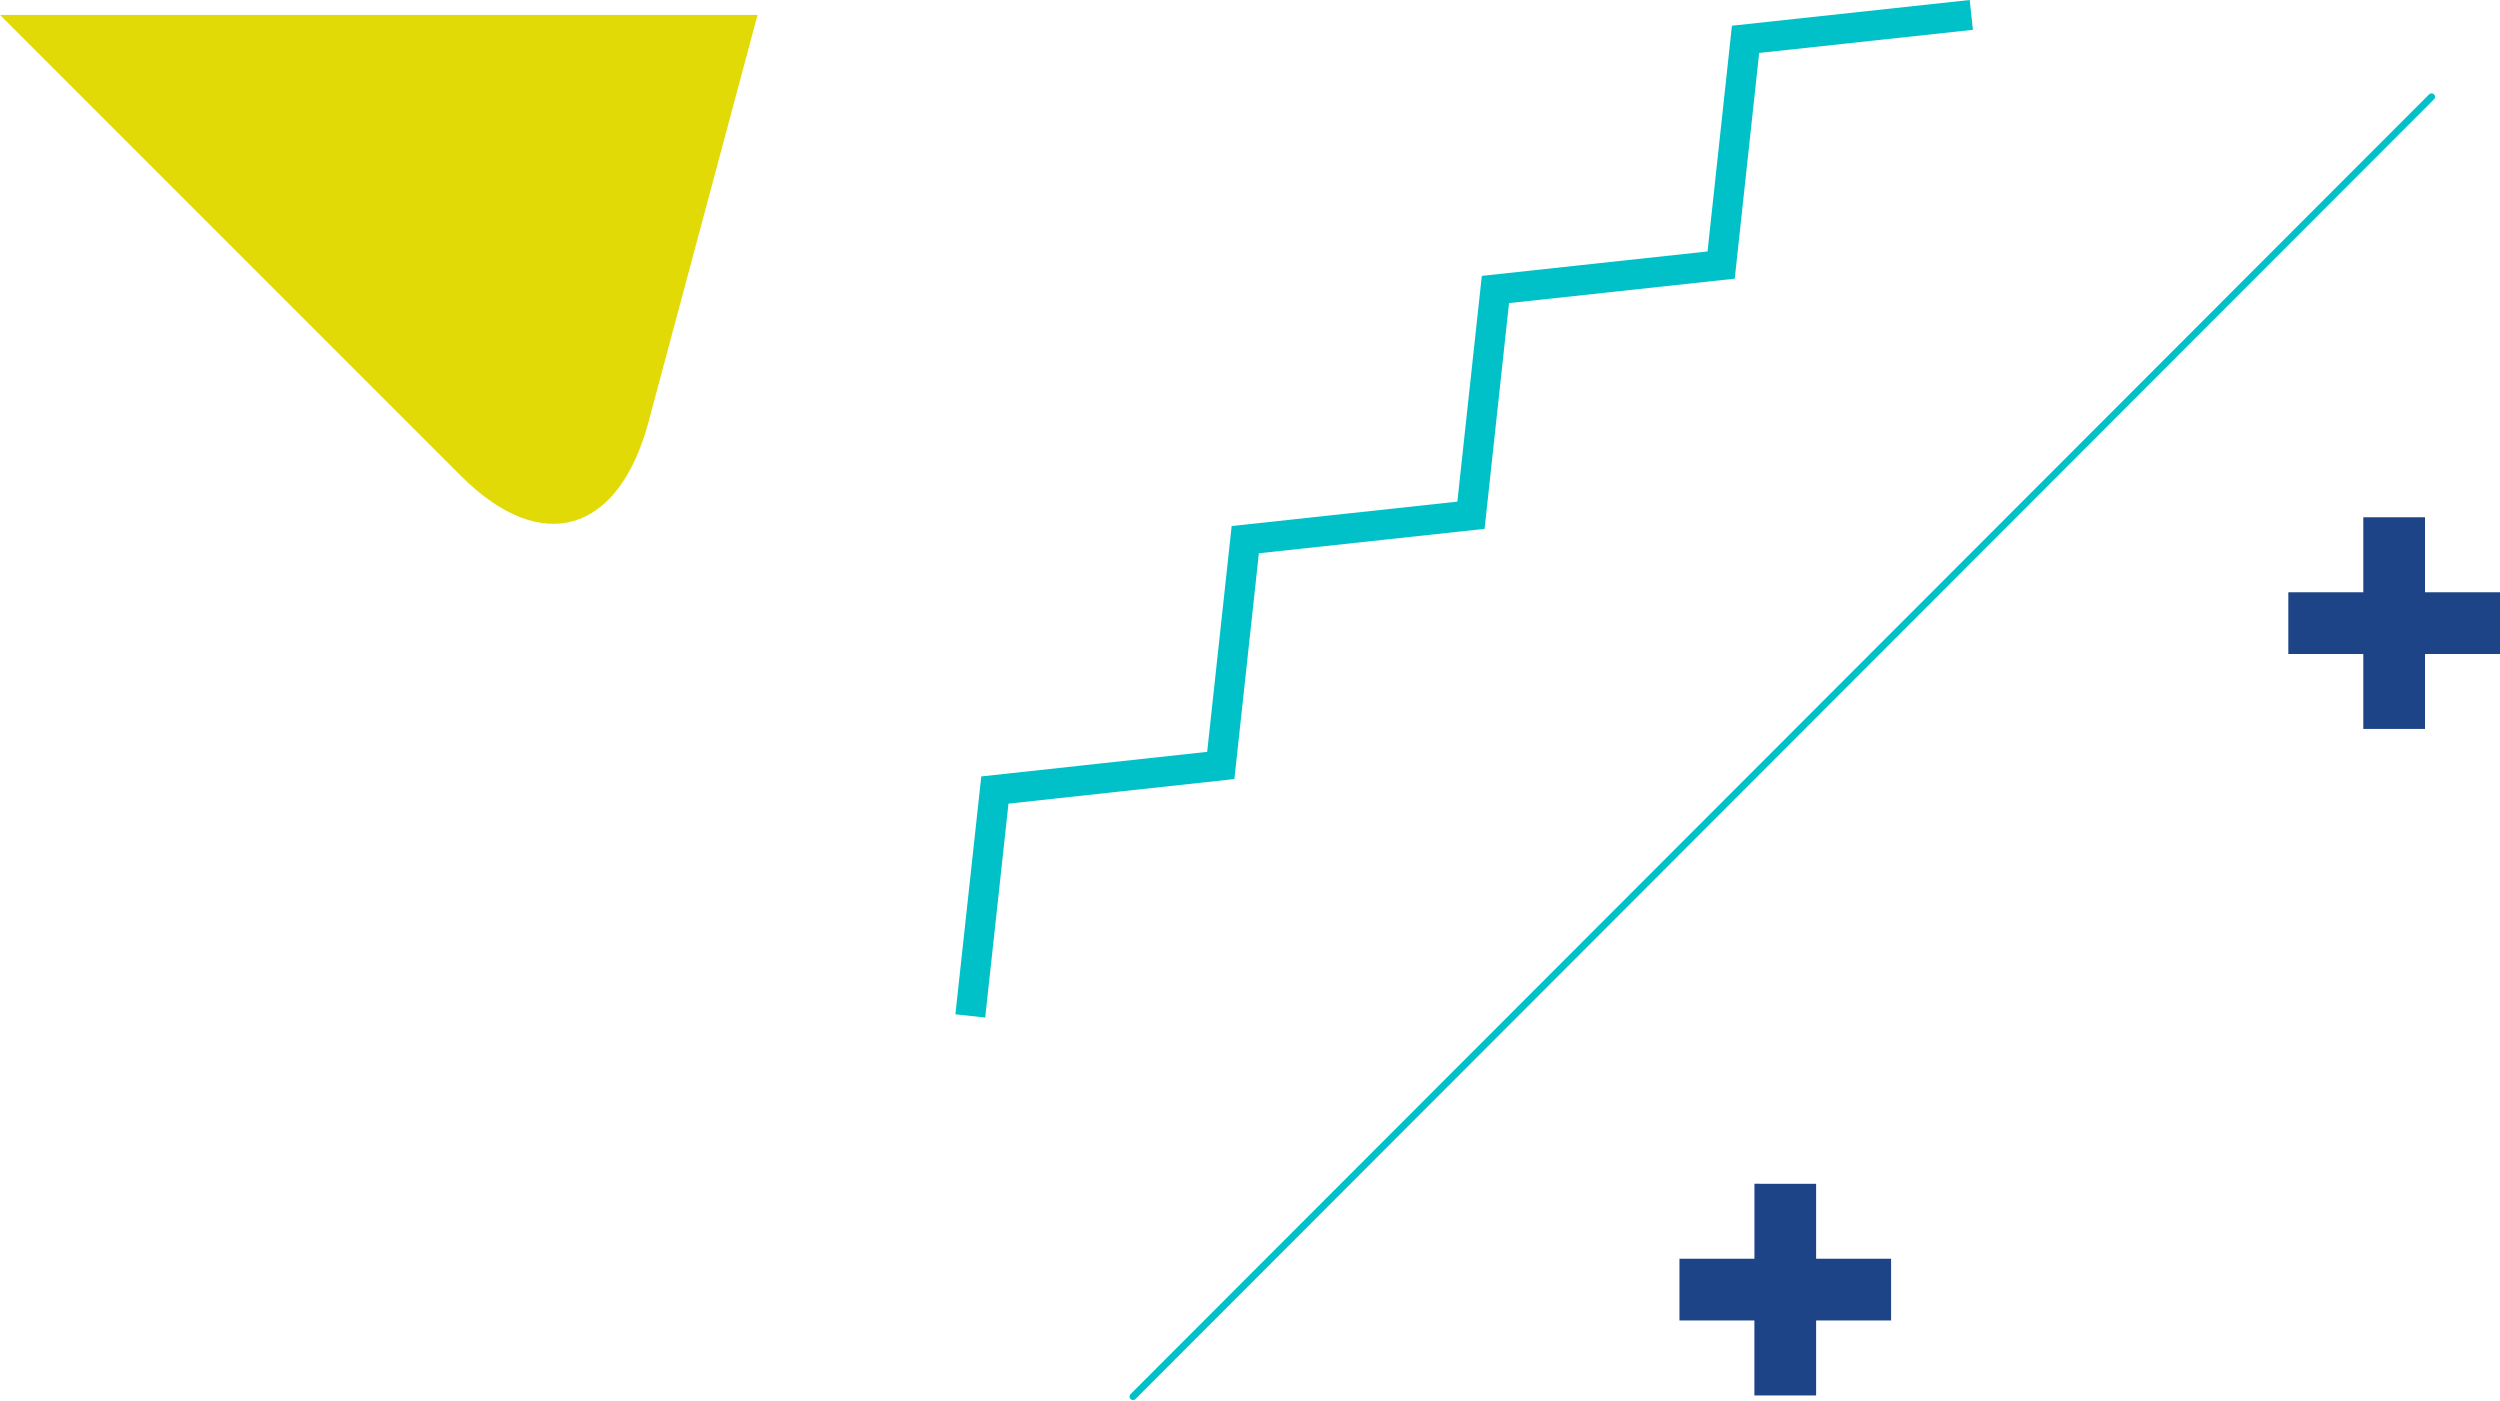
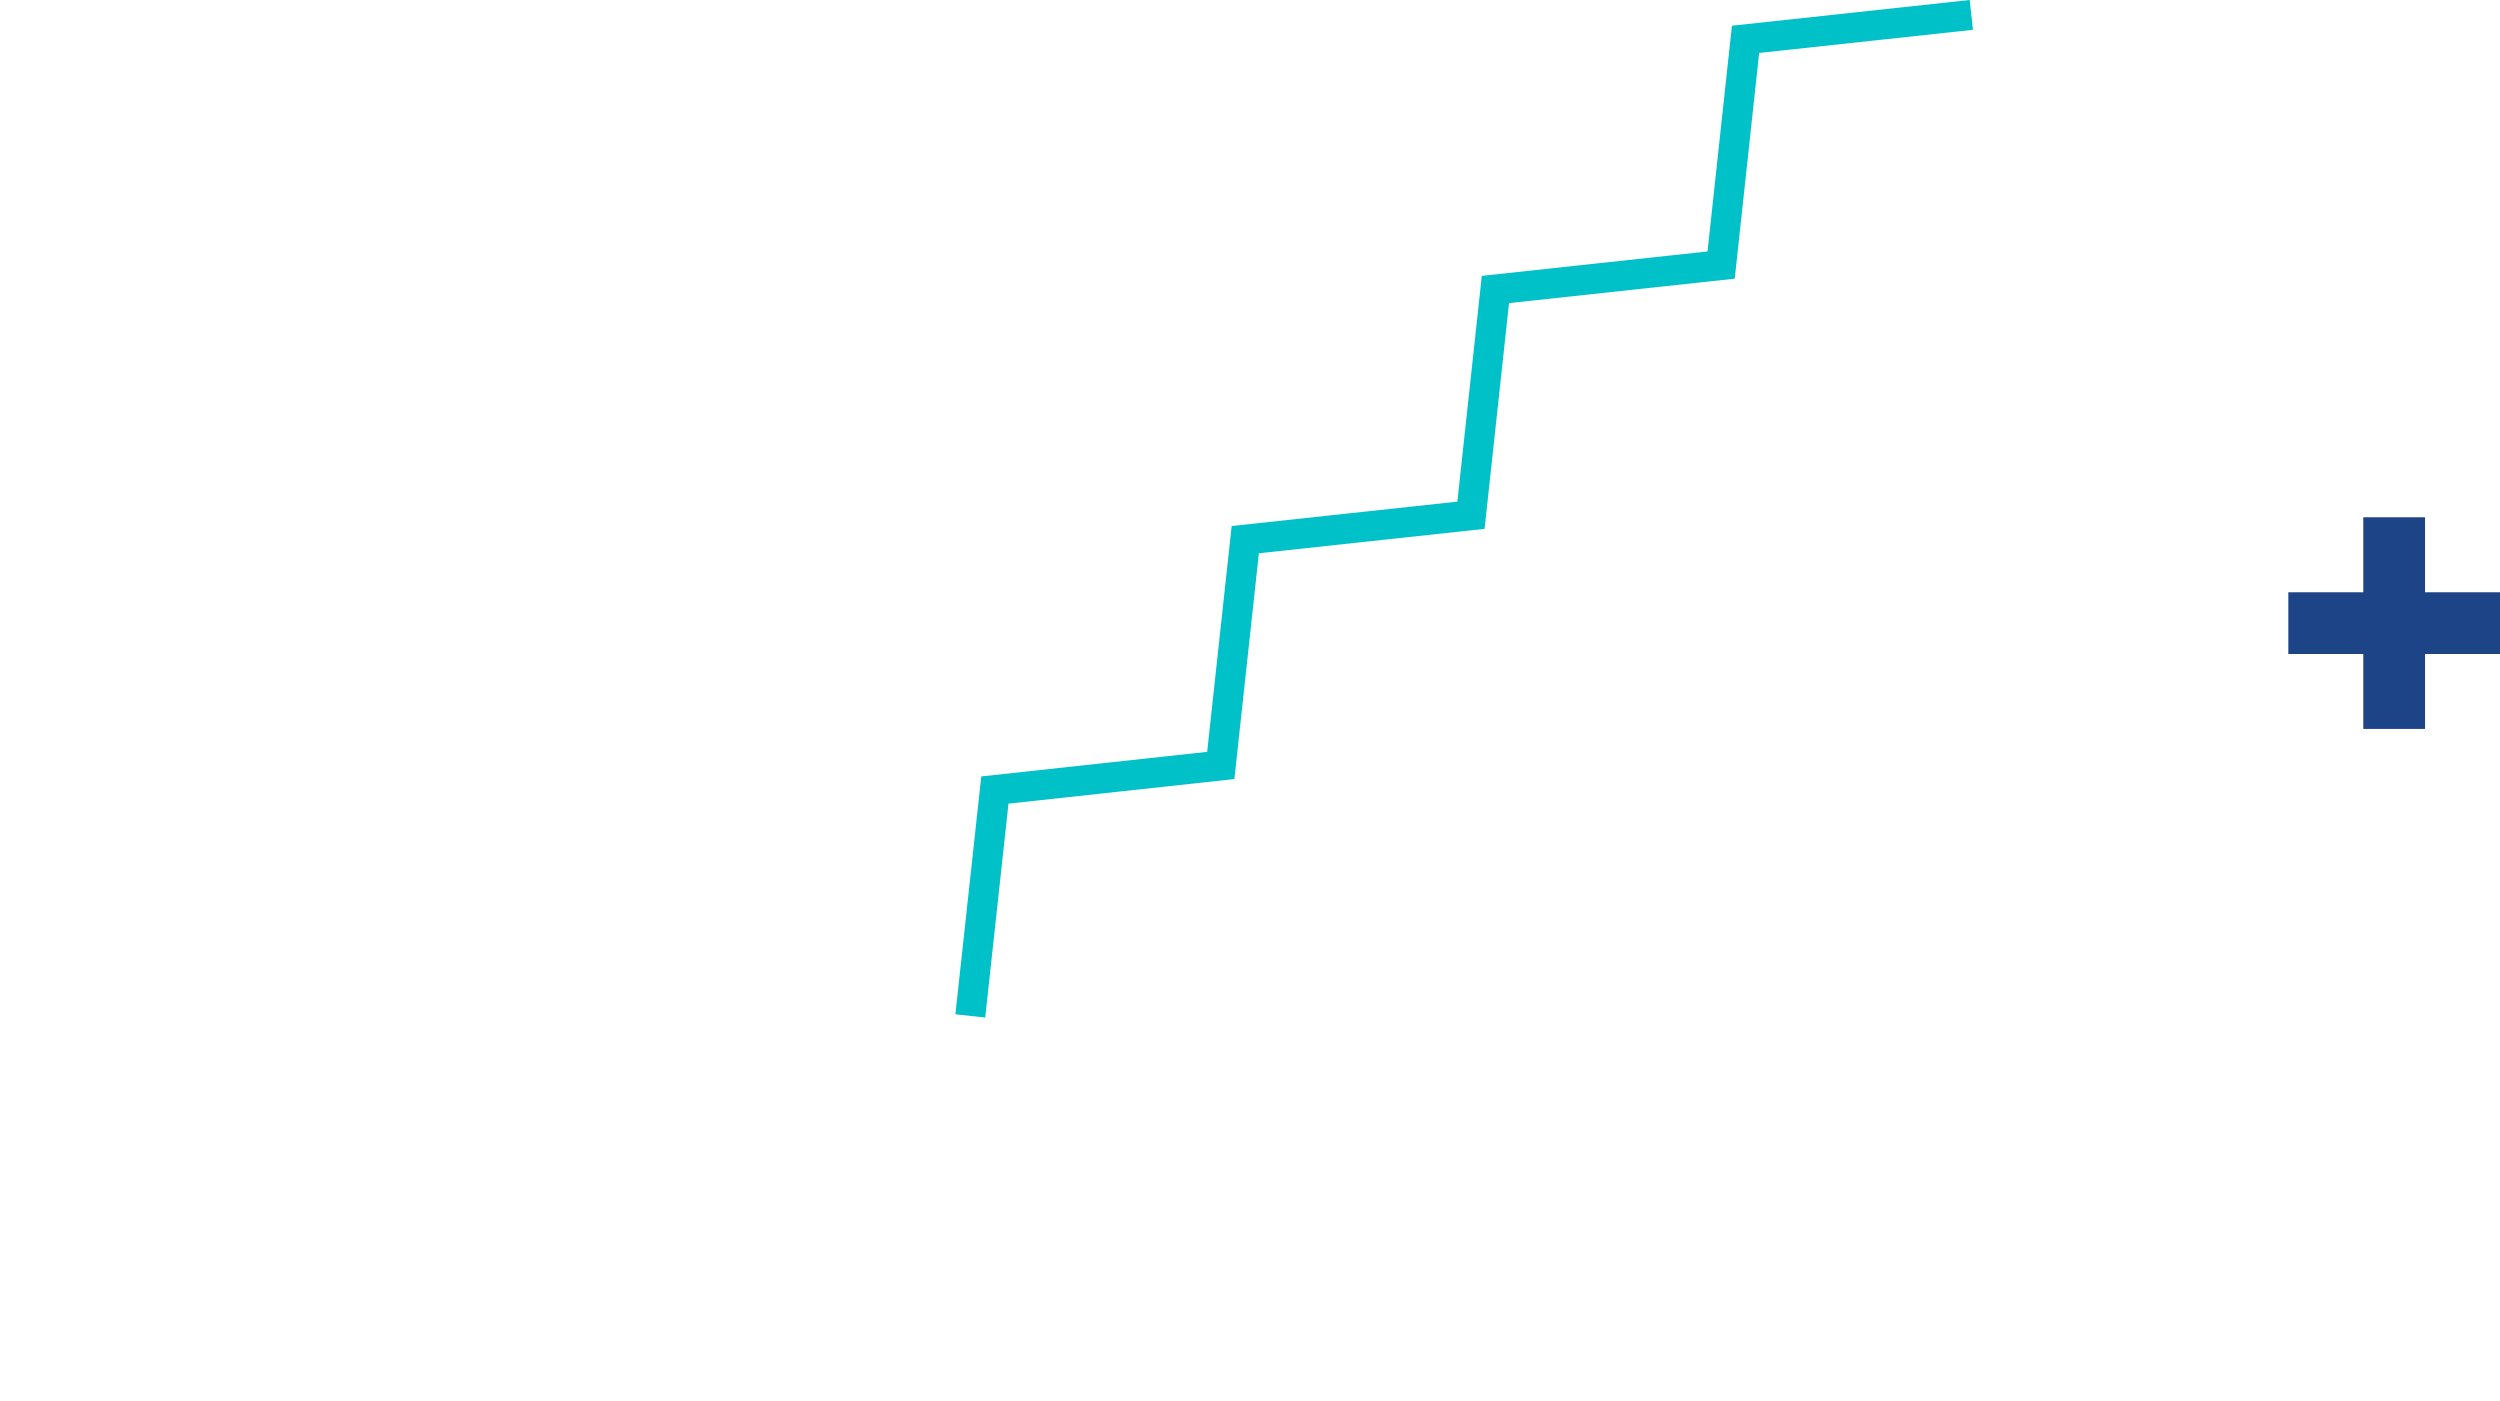
<svg xmlns="http://www.w3.org/2000/svg" width="360.125" height="201.88" viewBox="0 0 360.125 201.88">
  <g transform="translate(-1560 2.147)">
    <g transform="translate(1616.246 20.806)">
-       <line x1="187.048" y2="187.223" transform="translate(106.97 -9.003)" fill="none" stroke="#00c1c7" stroke-linecap="round" stroke-linejoin="round" stroke-width="1" />
      <g transform="translate(83.526 -20.806)">
        <path d="M161.721,16.591,129.2,20.109l-3.517,32.517L93.169,56.144,89.647,88.666,57.135,92.179l-3.528,32.528-32.54,3.541-3.541,32.54" transform="translate(-17.526 -16.591)" fill="none" stroke="#00c1c7" stroke-miterlimit="10" stroke-width="4.32" />
      </g>
-       <path d="M68.586,61.487v10.8h10.8v8.893h-10.8v10.8H59.693v-10.8H48.9V72.285h10.8v-10.8Z" transform="translate(136.78 86.083)" fill="#1e4488" />
      <path d="M161.054,10.01v10.8h10.8V29.7h-10.8V40.5h-8.893V29.7h-10.8V20.808h10.8V10.01Z" transform="translate(132.026 41.551)" fill="#1e4488" />
    </g>
-     <path d="M708.394,582.8l15.718-58.664c4.286-15.991,15.384-19.358,26.974-7.771L817.521,582.8Z" transform="translate(2377.521 582.802) rotate(180)" fill="#e1da07" fill-rule="evenodd" />
  </g>
</svg>